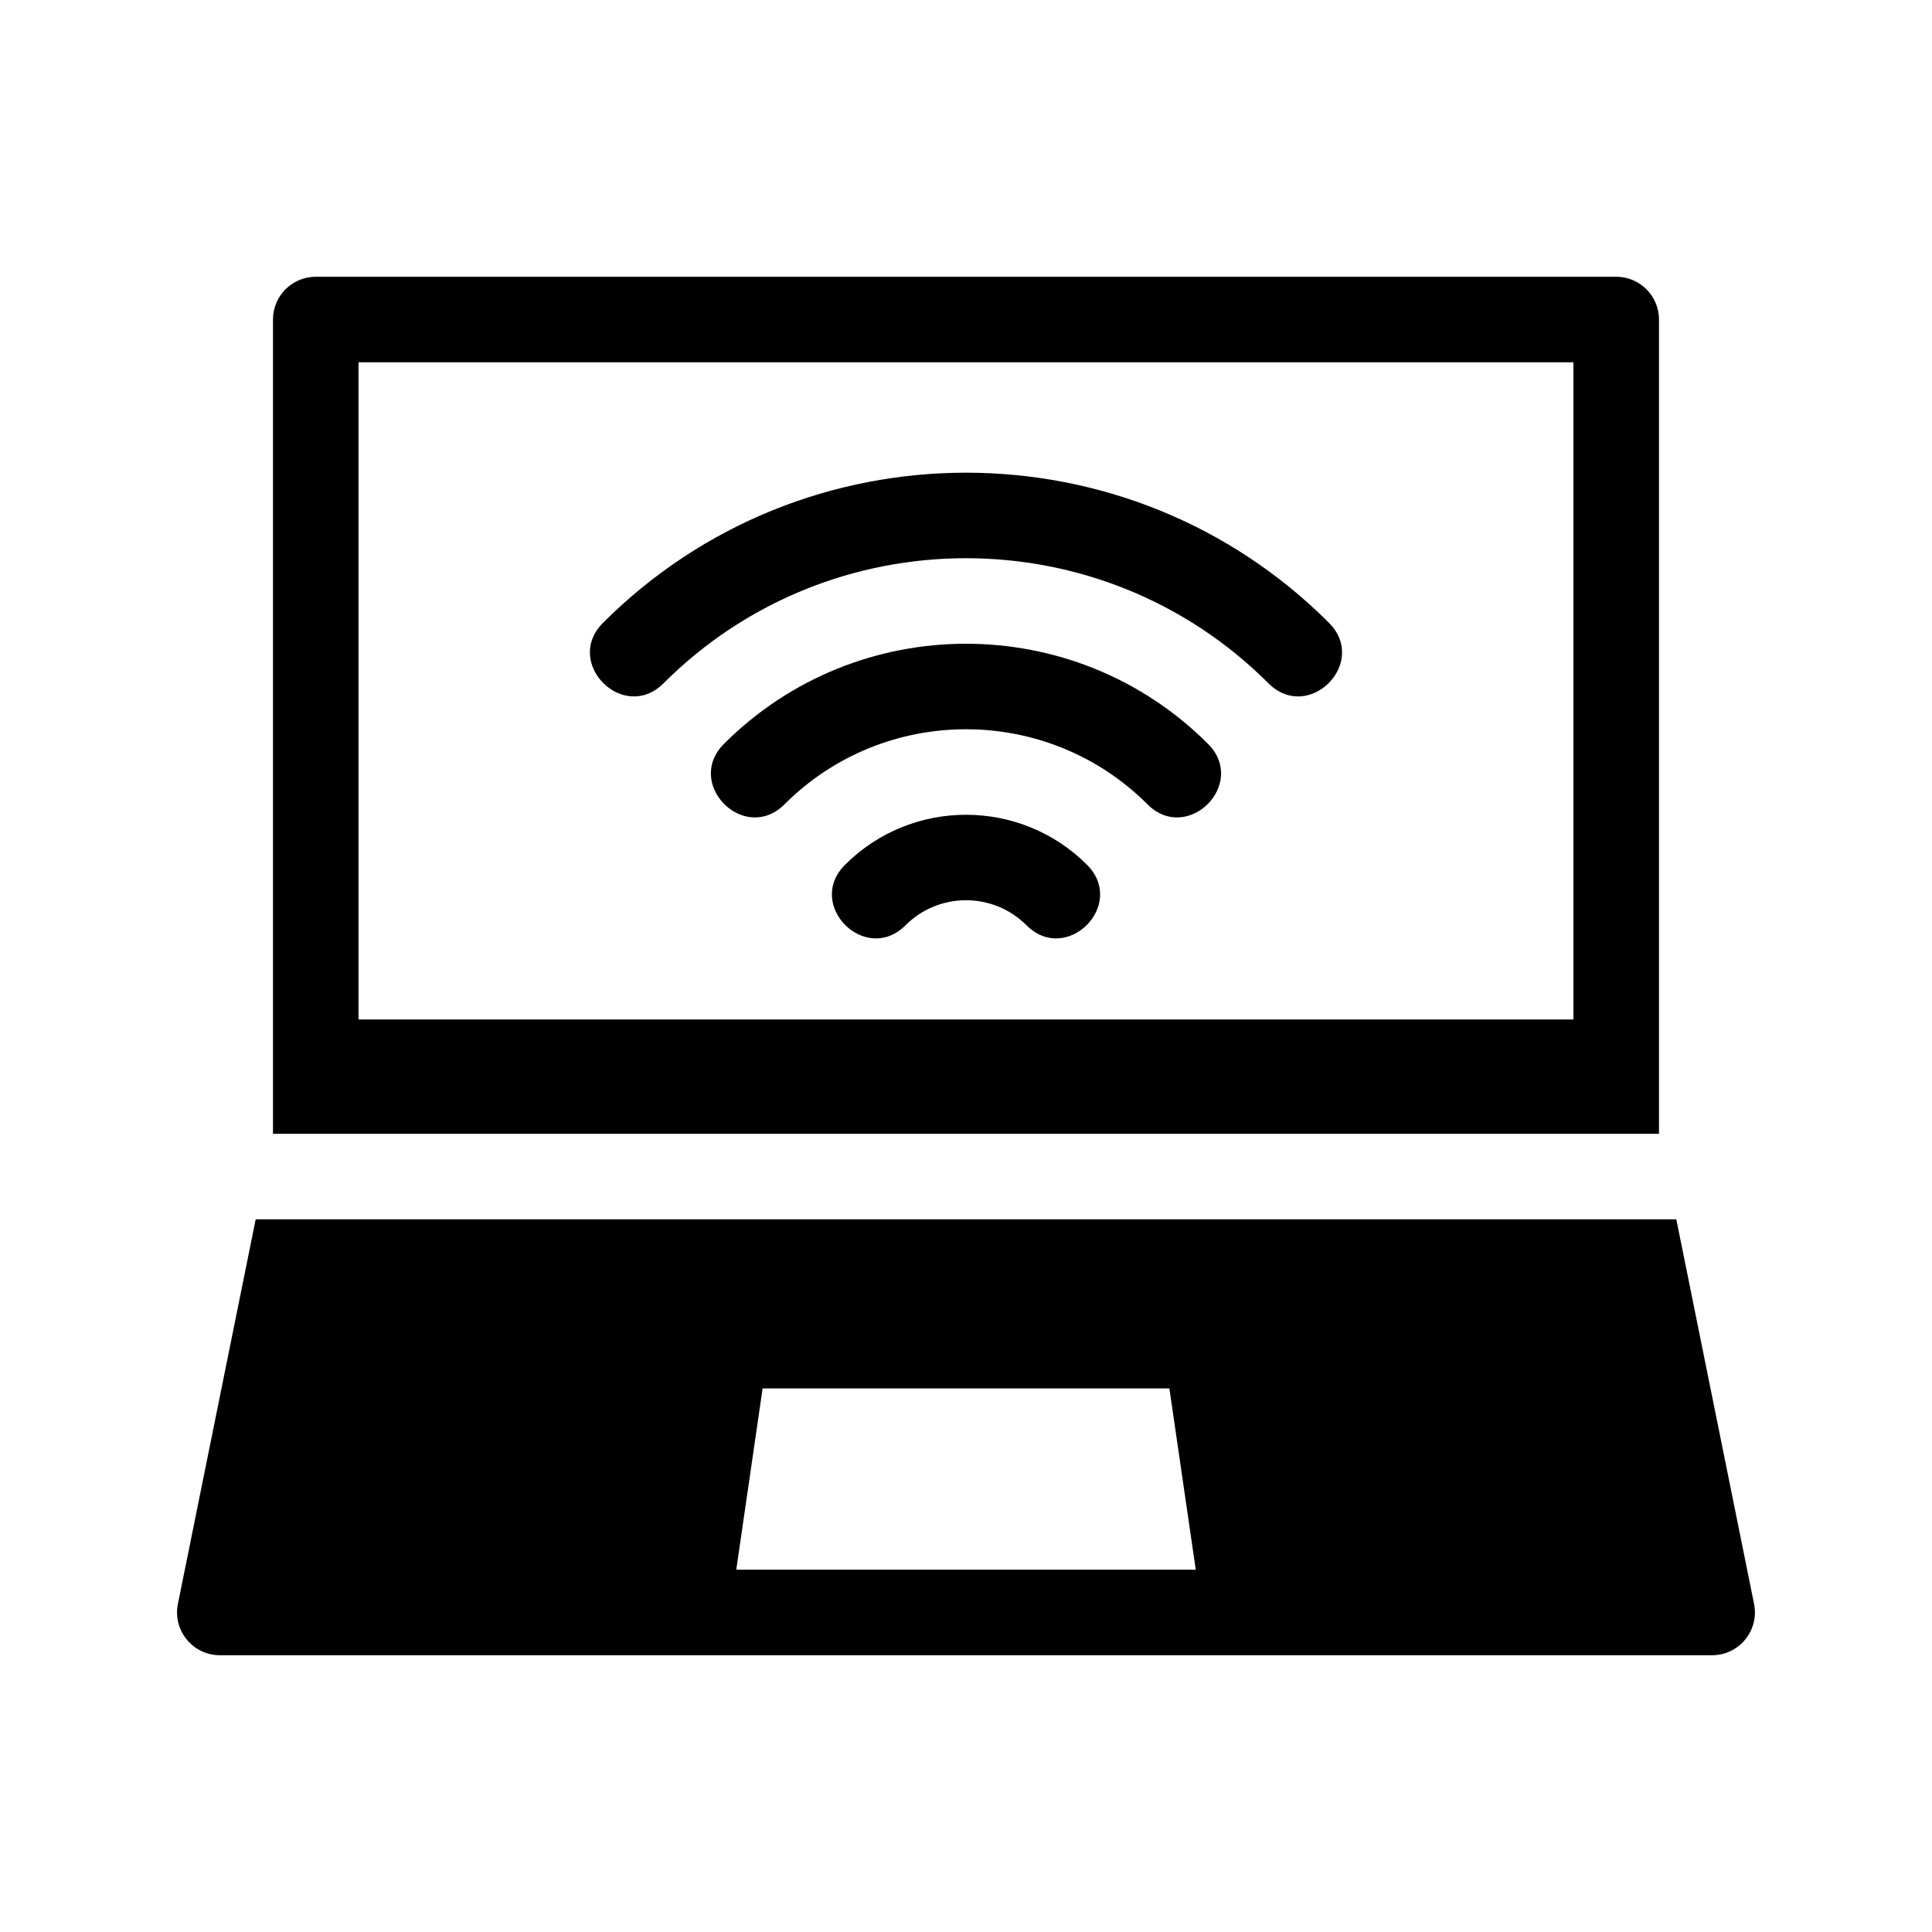
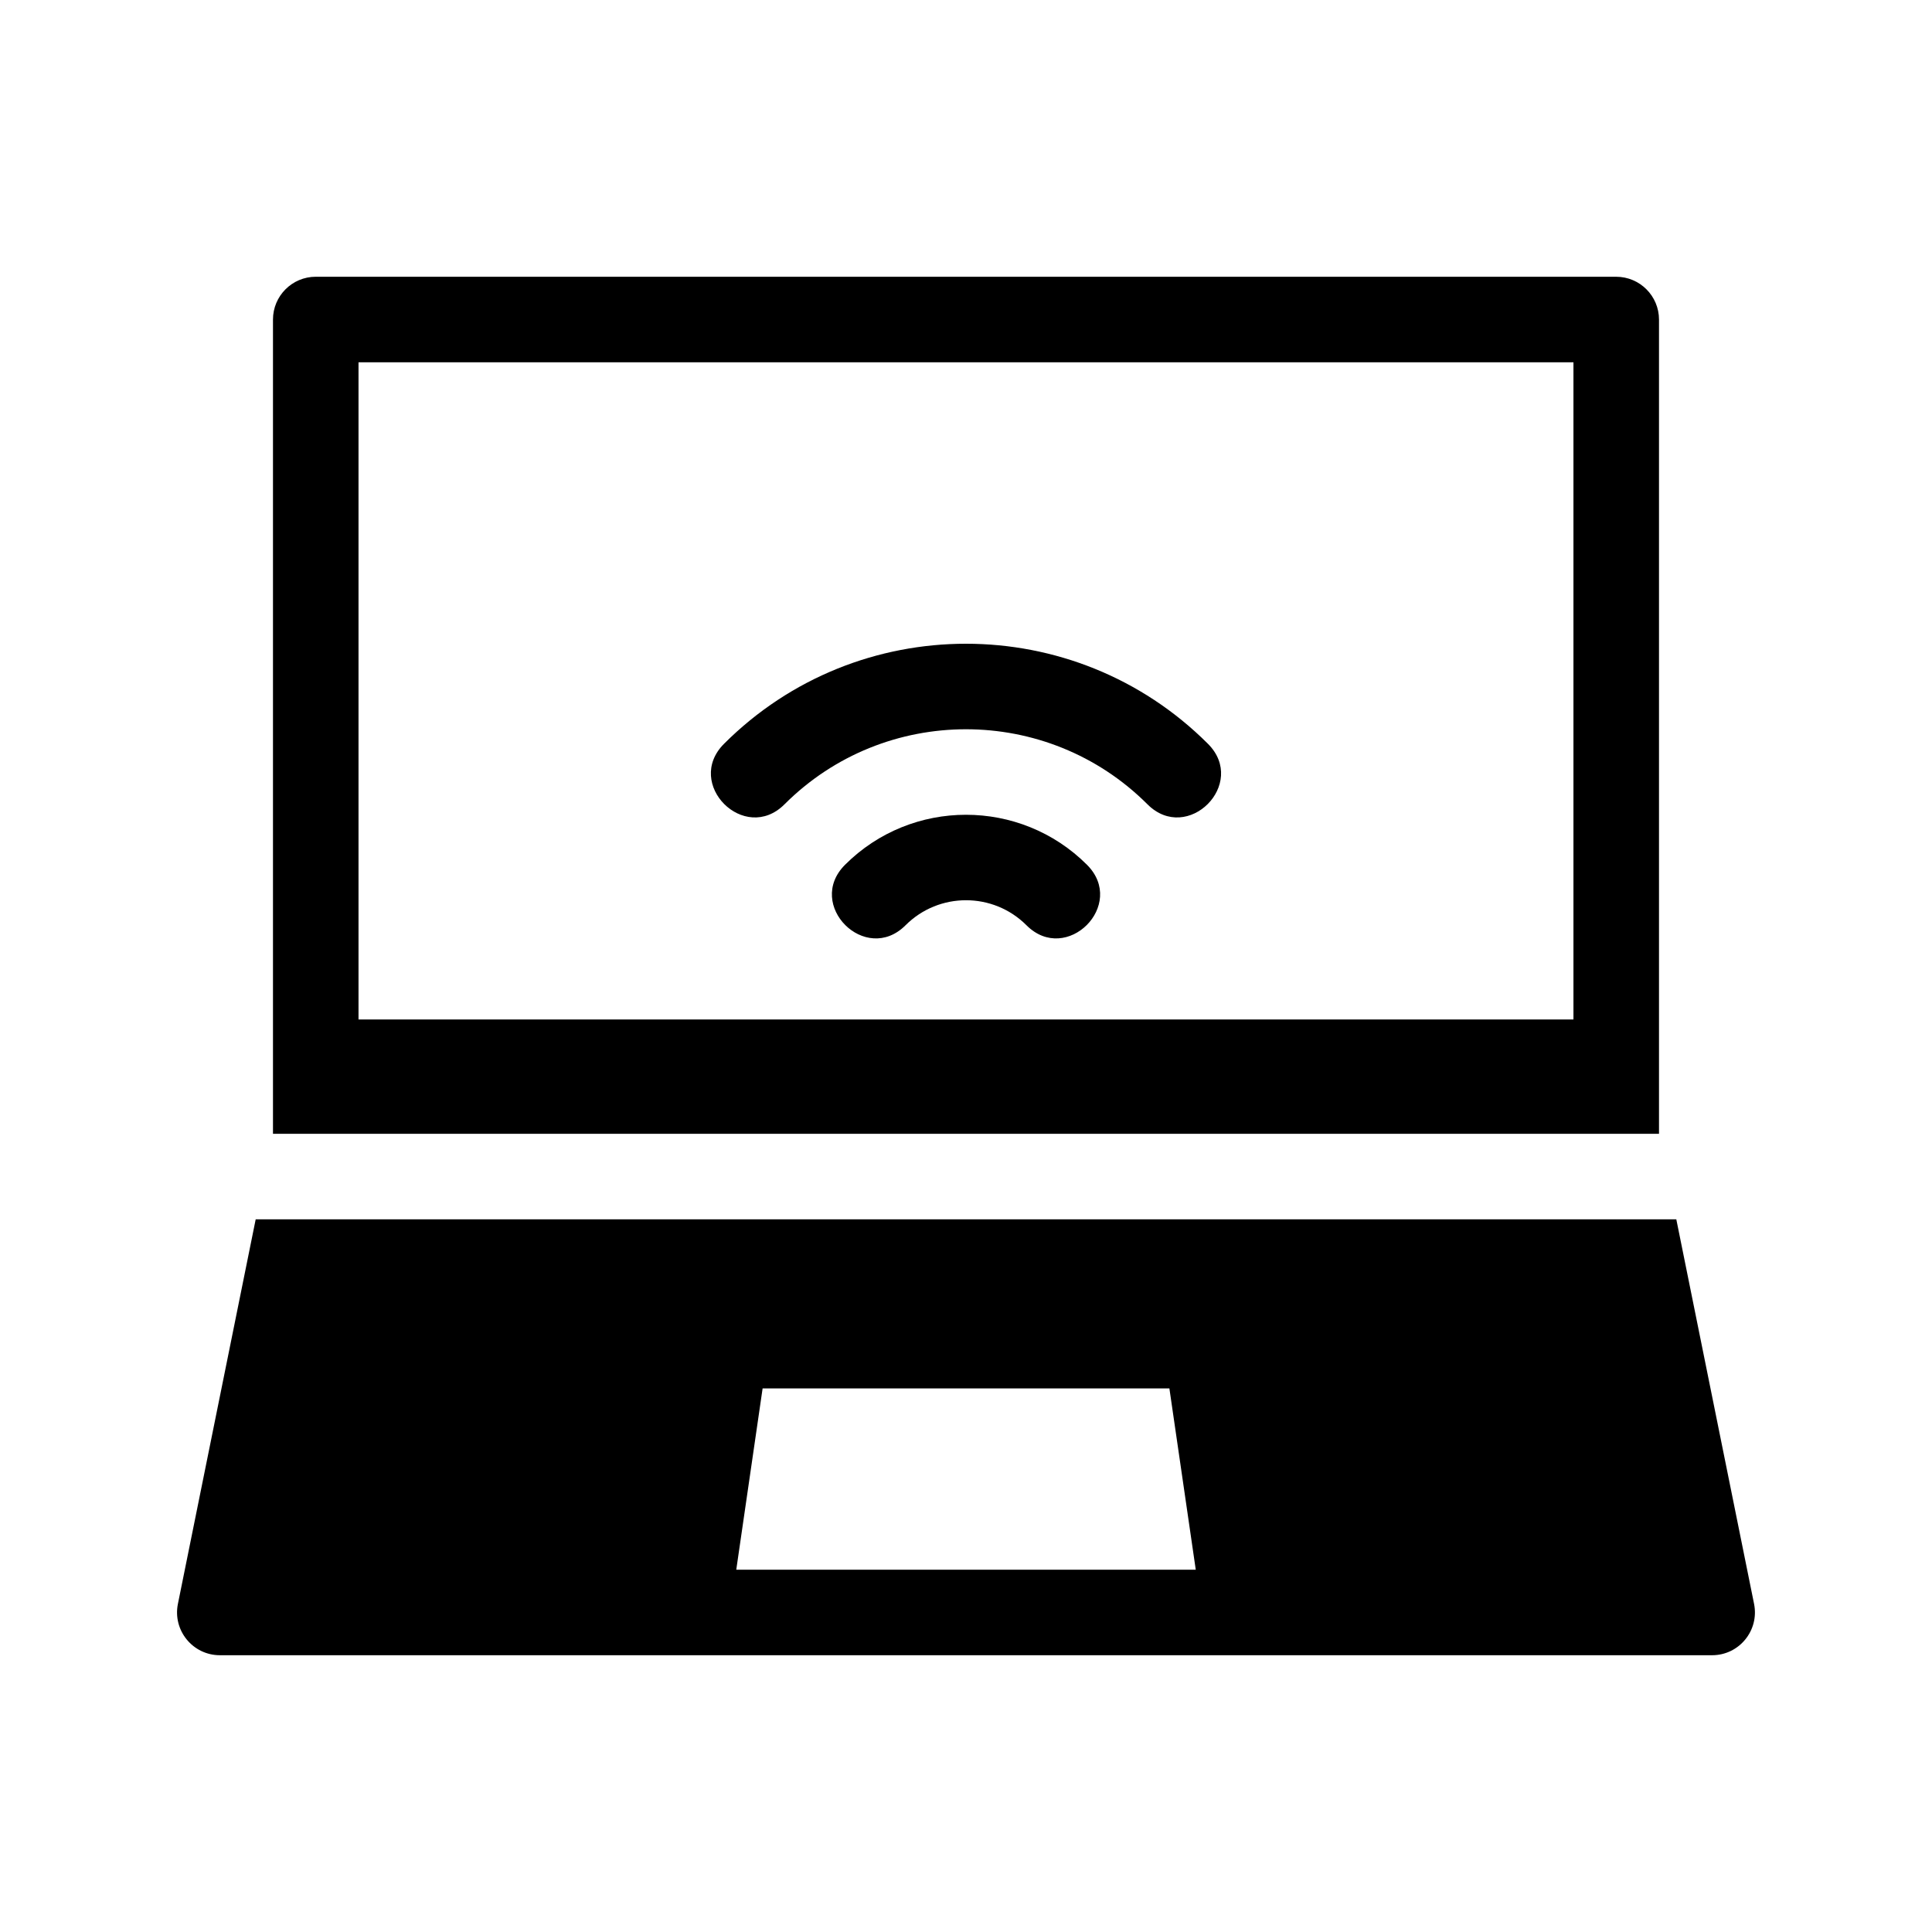
<svg xmlns="http://www.w3.org/2000/svg" fill="#000000" width="800px" height="800px" version="1.1" viewBox="144 144 512 512">
  <g>
    <path d="m572.3 217.34h-344.61c-6.266 0-11.348 5.078-11.348 11.348v215.78h367.31v-215.78c-0.004-6.262-5.086-11.344-11.352-11.344zm-11.32 196.83h-321.97v-174.16h321.97z" />
    <path d="m588.24 467.14h-376.48l-20.613 101.91c-1.422 7.027 3.953 13.602 11.125 13.602h395.45c7.176 0 12.543-6.57 11.125-13.602zm-242.14 44.801h107.8l6.988 48.043h-121.77z" />
    <path d="m367.94 373.18c-10.605 10.605 5.426 26.637 16.031 16.031 8.852-8.852 23.211-8.852 32.062 0 10.605 10.605 26.637-5.426 16.031-16.031-17.68-17.676-46.449-17.676-64.125 0z" />
    <path d="m464.12 341.12c-35.363-35.363-92.887-35.363-128.25 0-10.605 10.605 5.426 26.637 16.031 16.031 26.52-26.52 69.668-26.52 96.188 0 10.605 10.605 26.637-5.426 16.031-16.031z" />
-     <path d="m496.19 309.05c-53.043-53.043-139.33-53.043-192.38 0-10.605 10.605 5.426 26.637 16.031 16.031 44.199-44.199 116.11-44.199 160.31 0 10.605 10.613 26.637-5.418 16.031-16.031z" />
  </g>
</svg>